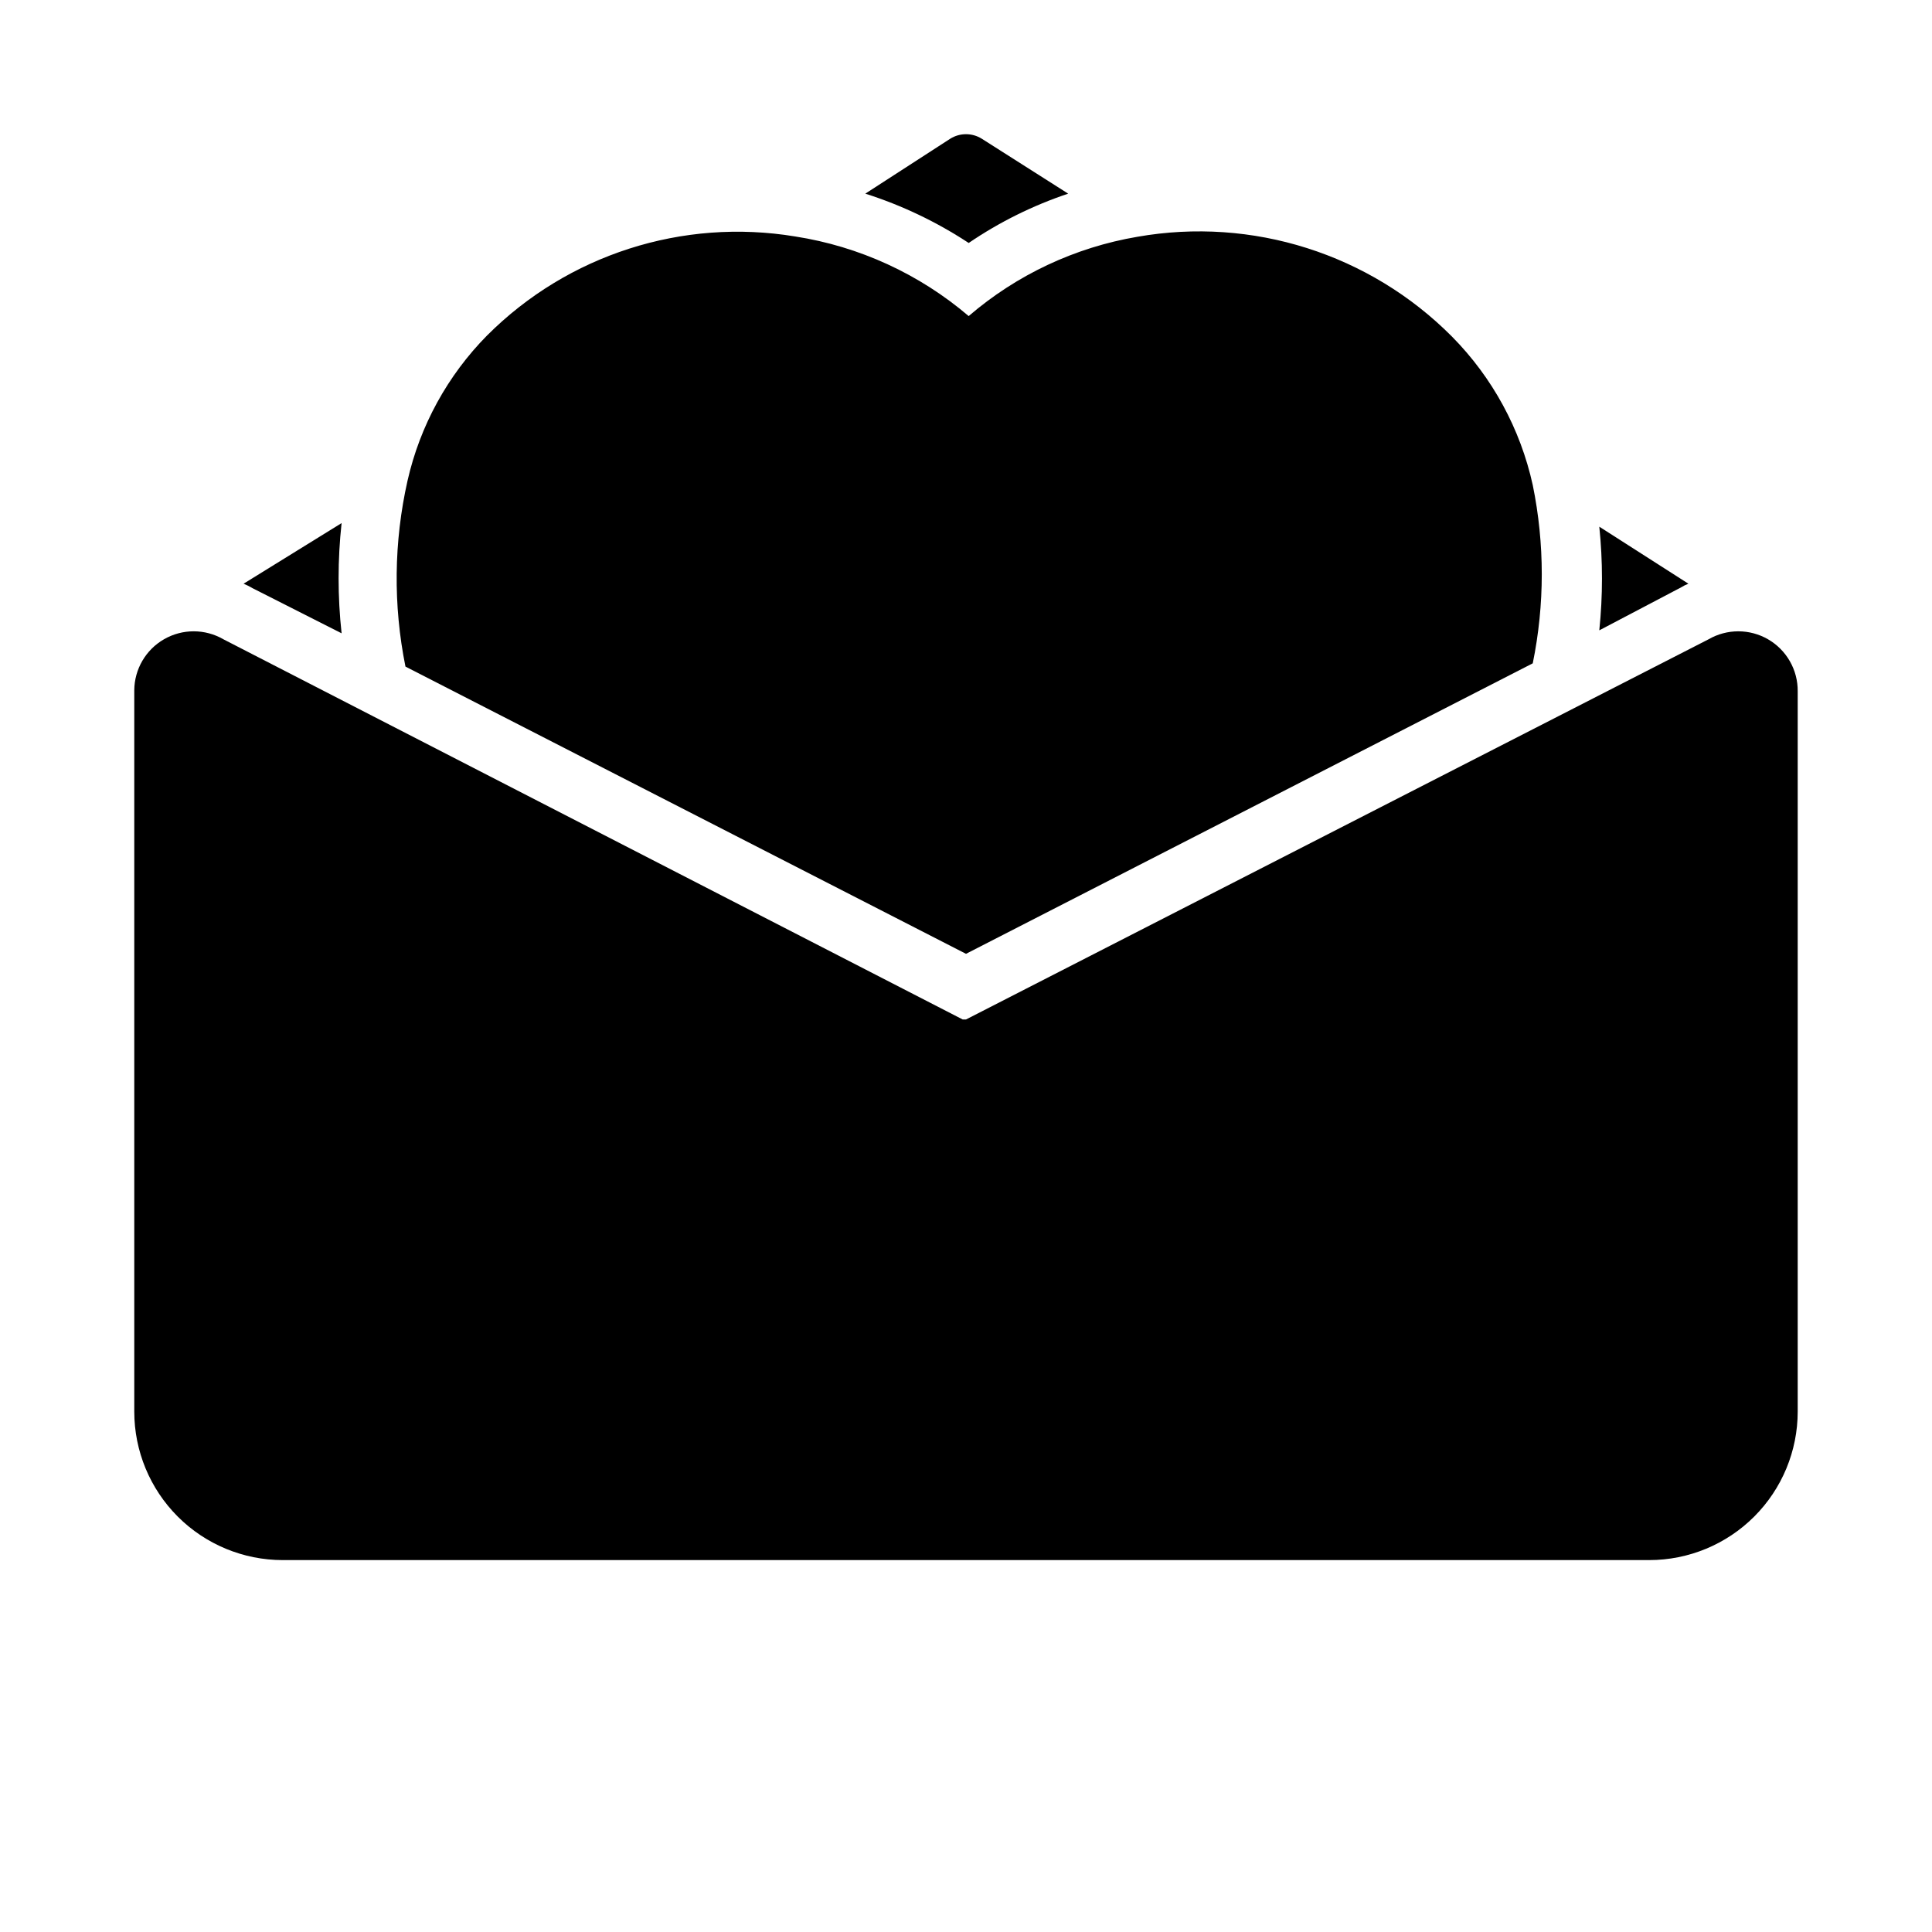
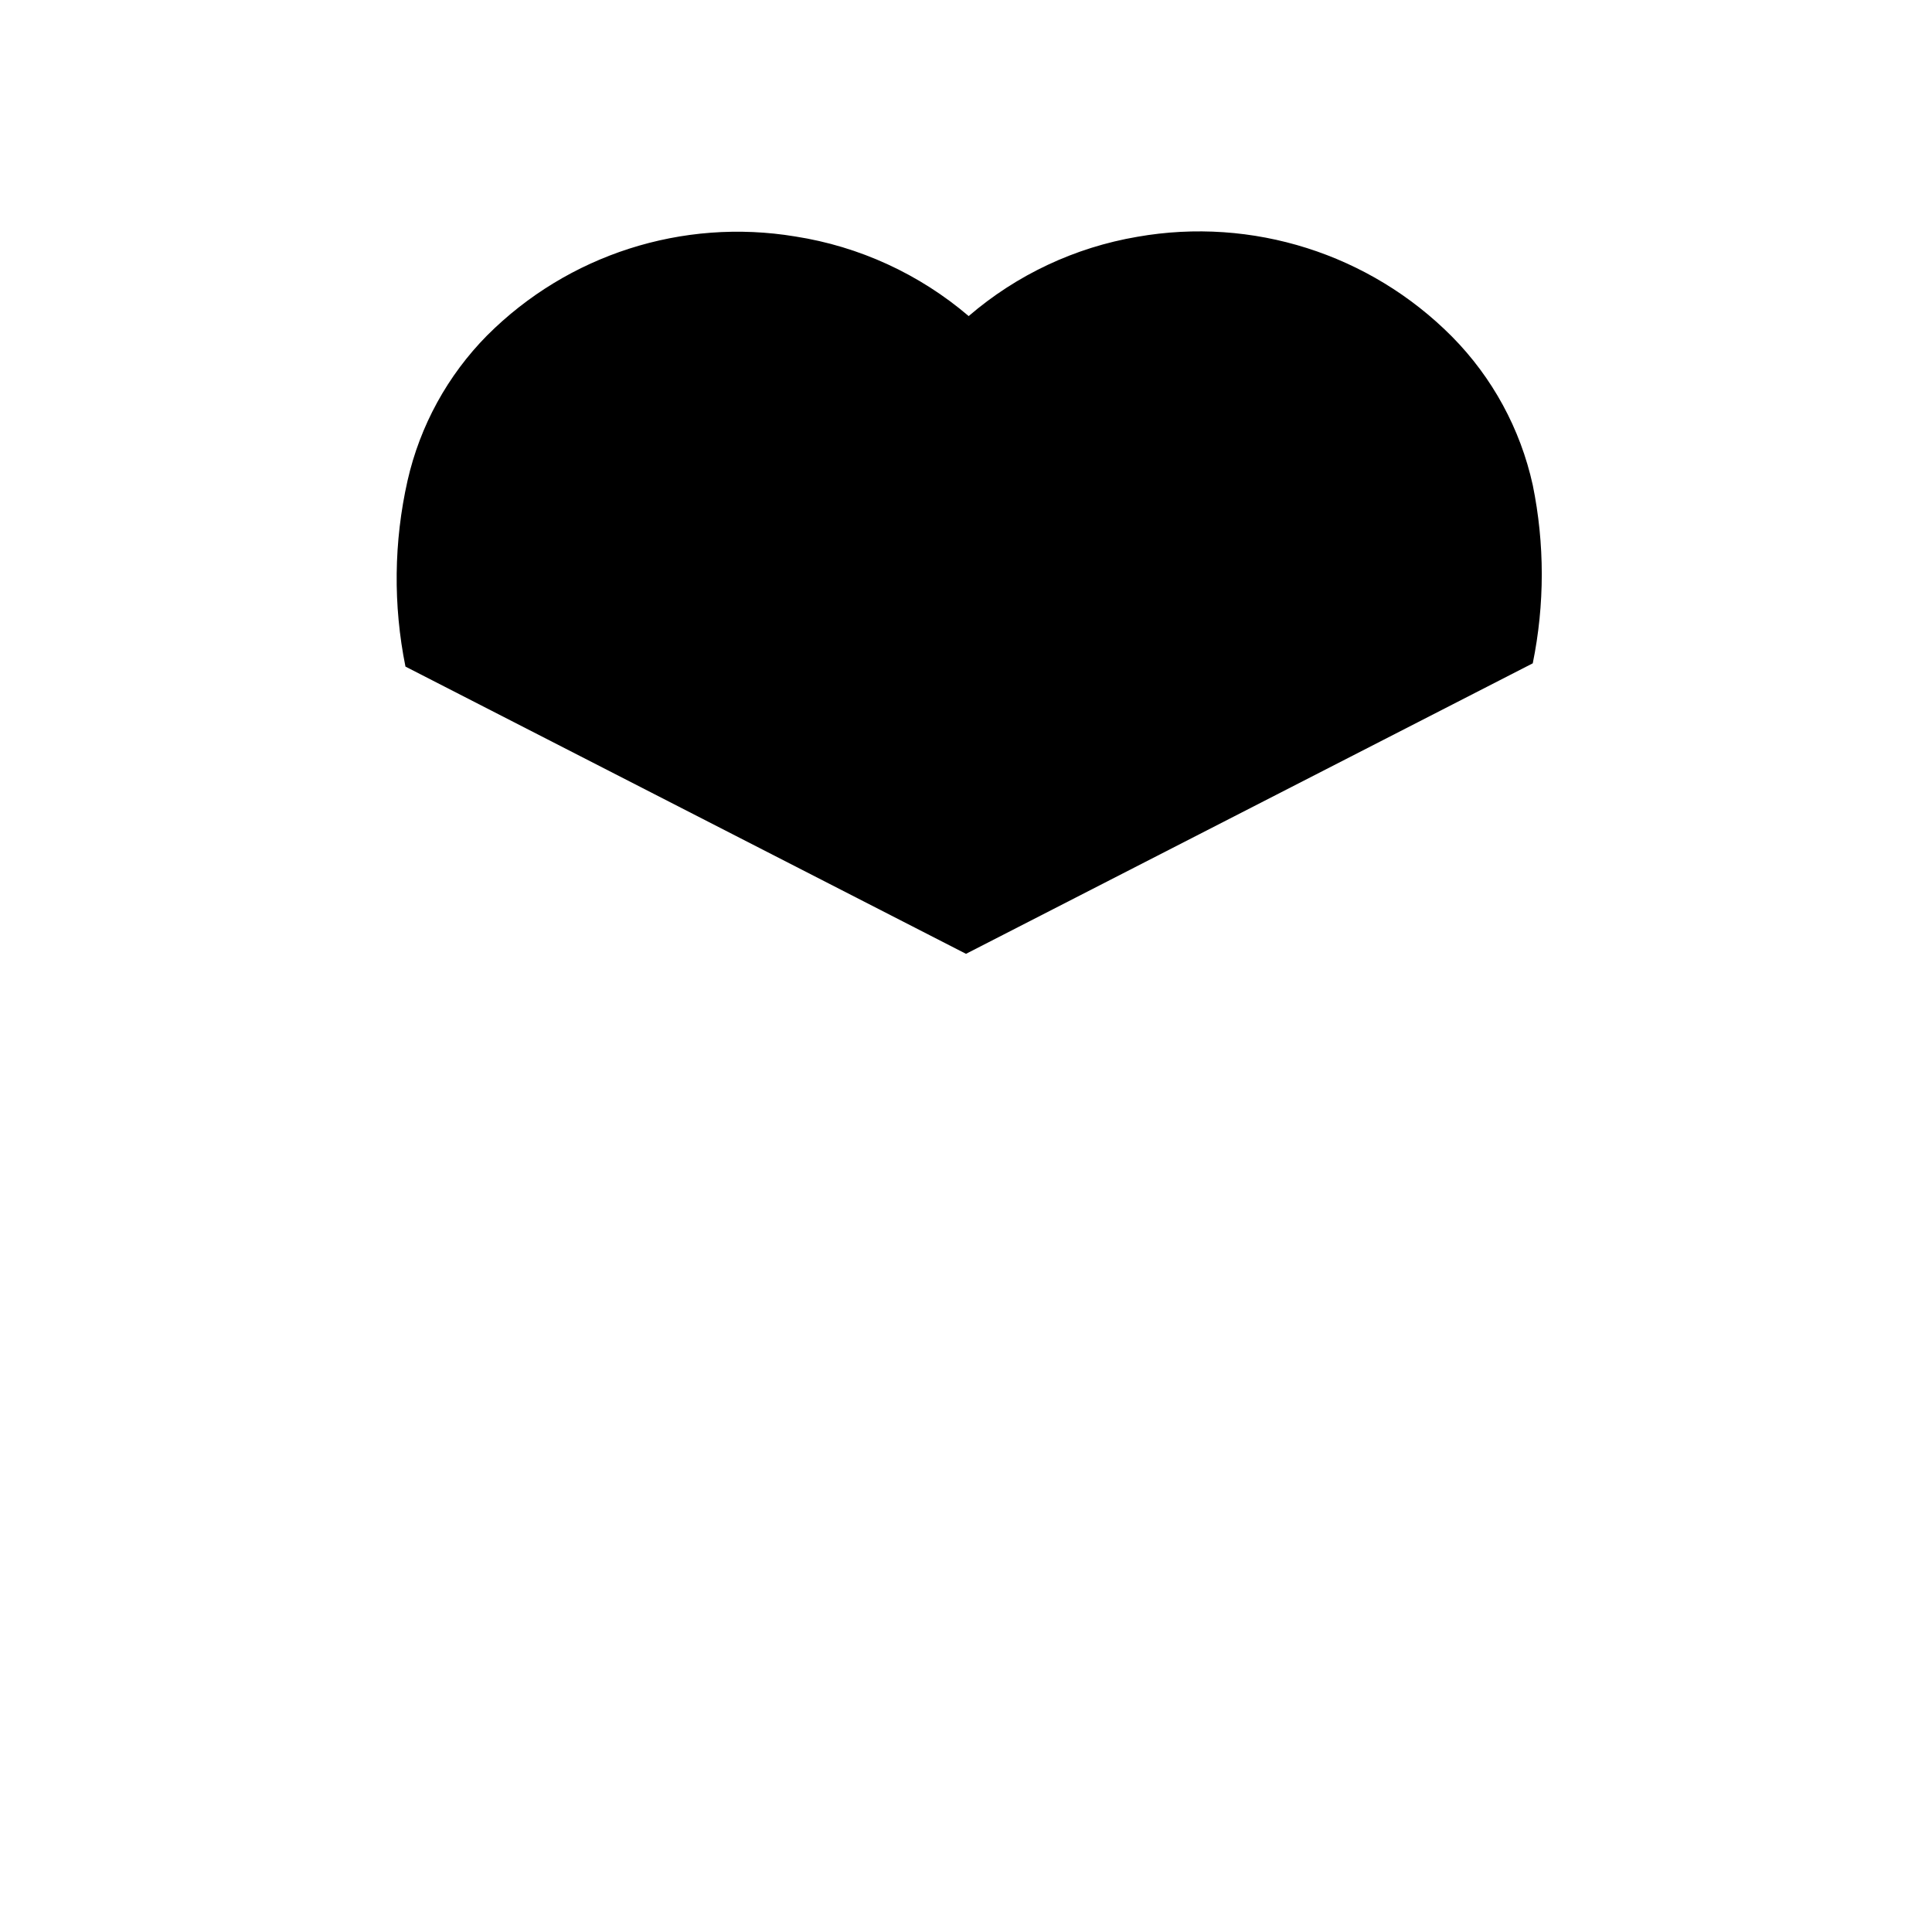
<svg xmlns="http://www.w3.org/2000/svg" fill="#000000" width="800px" height="800px" version="1.1" viewBox="144 144 512 512">
  <g>
-     <path d="m208.55 298.69c0.816 0.328 1.605 0.723 2.363 1.18l23.617 11.965h-0.004c-1.059-9.707-1.059-19.5 0-29.207z" />
-     <path d="m427.08 195.32-22.906-14.562c-2.555-1.594-5.793-1.594-8.344 0l-22.516 14.562c9.688 3.082 18.906 7.481 27.395 13.07 8.152-5.543 17.023-9.941 26.371-13.07z" />
-     <path d="m589.56 299.63c0.594-0.375 1.227-0.691 1.887-0.941l-23.617-15.113v-0.004c0.945 9.133 0.945 18.34 0 27.473z" />
    <path d="m273.1 232.88c-10.484 10.613-17.793 23.945-21.098 38.496-3.648 16.203-3.836 32.996-0.551 49.277l148.55 76.121 150.2-76.988h-0.004c3.184-15.582 3.184-31.648 0-47.23-3.273-14.879-10.695-28.527-21.41-39.359-21.789-21.926-52.922-31.805-83.363-26.449-16.539 2.809-32 10.074-44.715 21.016-13.074-11.152-28.992-18.457-45.973-21.098-29.848-4.941-60.246 4.816-81.633 26.215z" />
-     <path d="m218.94 557.44h362.11c10.438 0 20.449-4.144 27.832-11.527 7.383-7.383 11.527-17.391 11.527-27.832v-190.89c0.027-2.789-0.691-5.531-2.074-7.953-1.383-2.422-3.383-4.43-5.797-5.824-2.394-1.383-5.109-2.109-7.871-2.109-2.766 0-5.481 0.727-7.871 2.109l-196.8 100.76h-0.867l-195.93-100.76c-4.859-2.805-10.84-2.812-15.703-0.023-4.867 2.789-7.879 7.957-7.914 13.562v191.13c0 10.441 4.148 20.449 11.527 27.832 7.383 7.383 17.395 11.527 27.832 11.527z" />
  </g>
</svg>